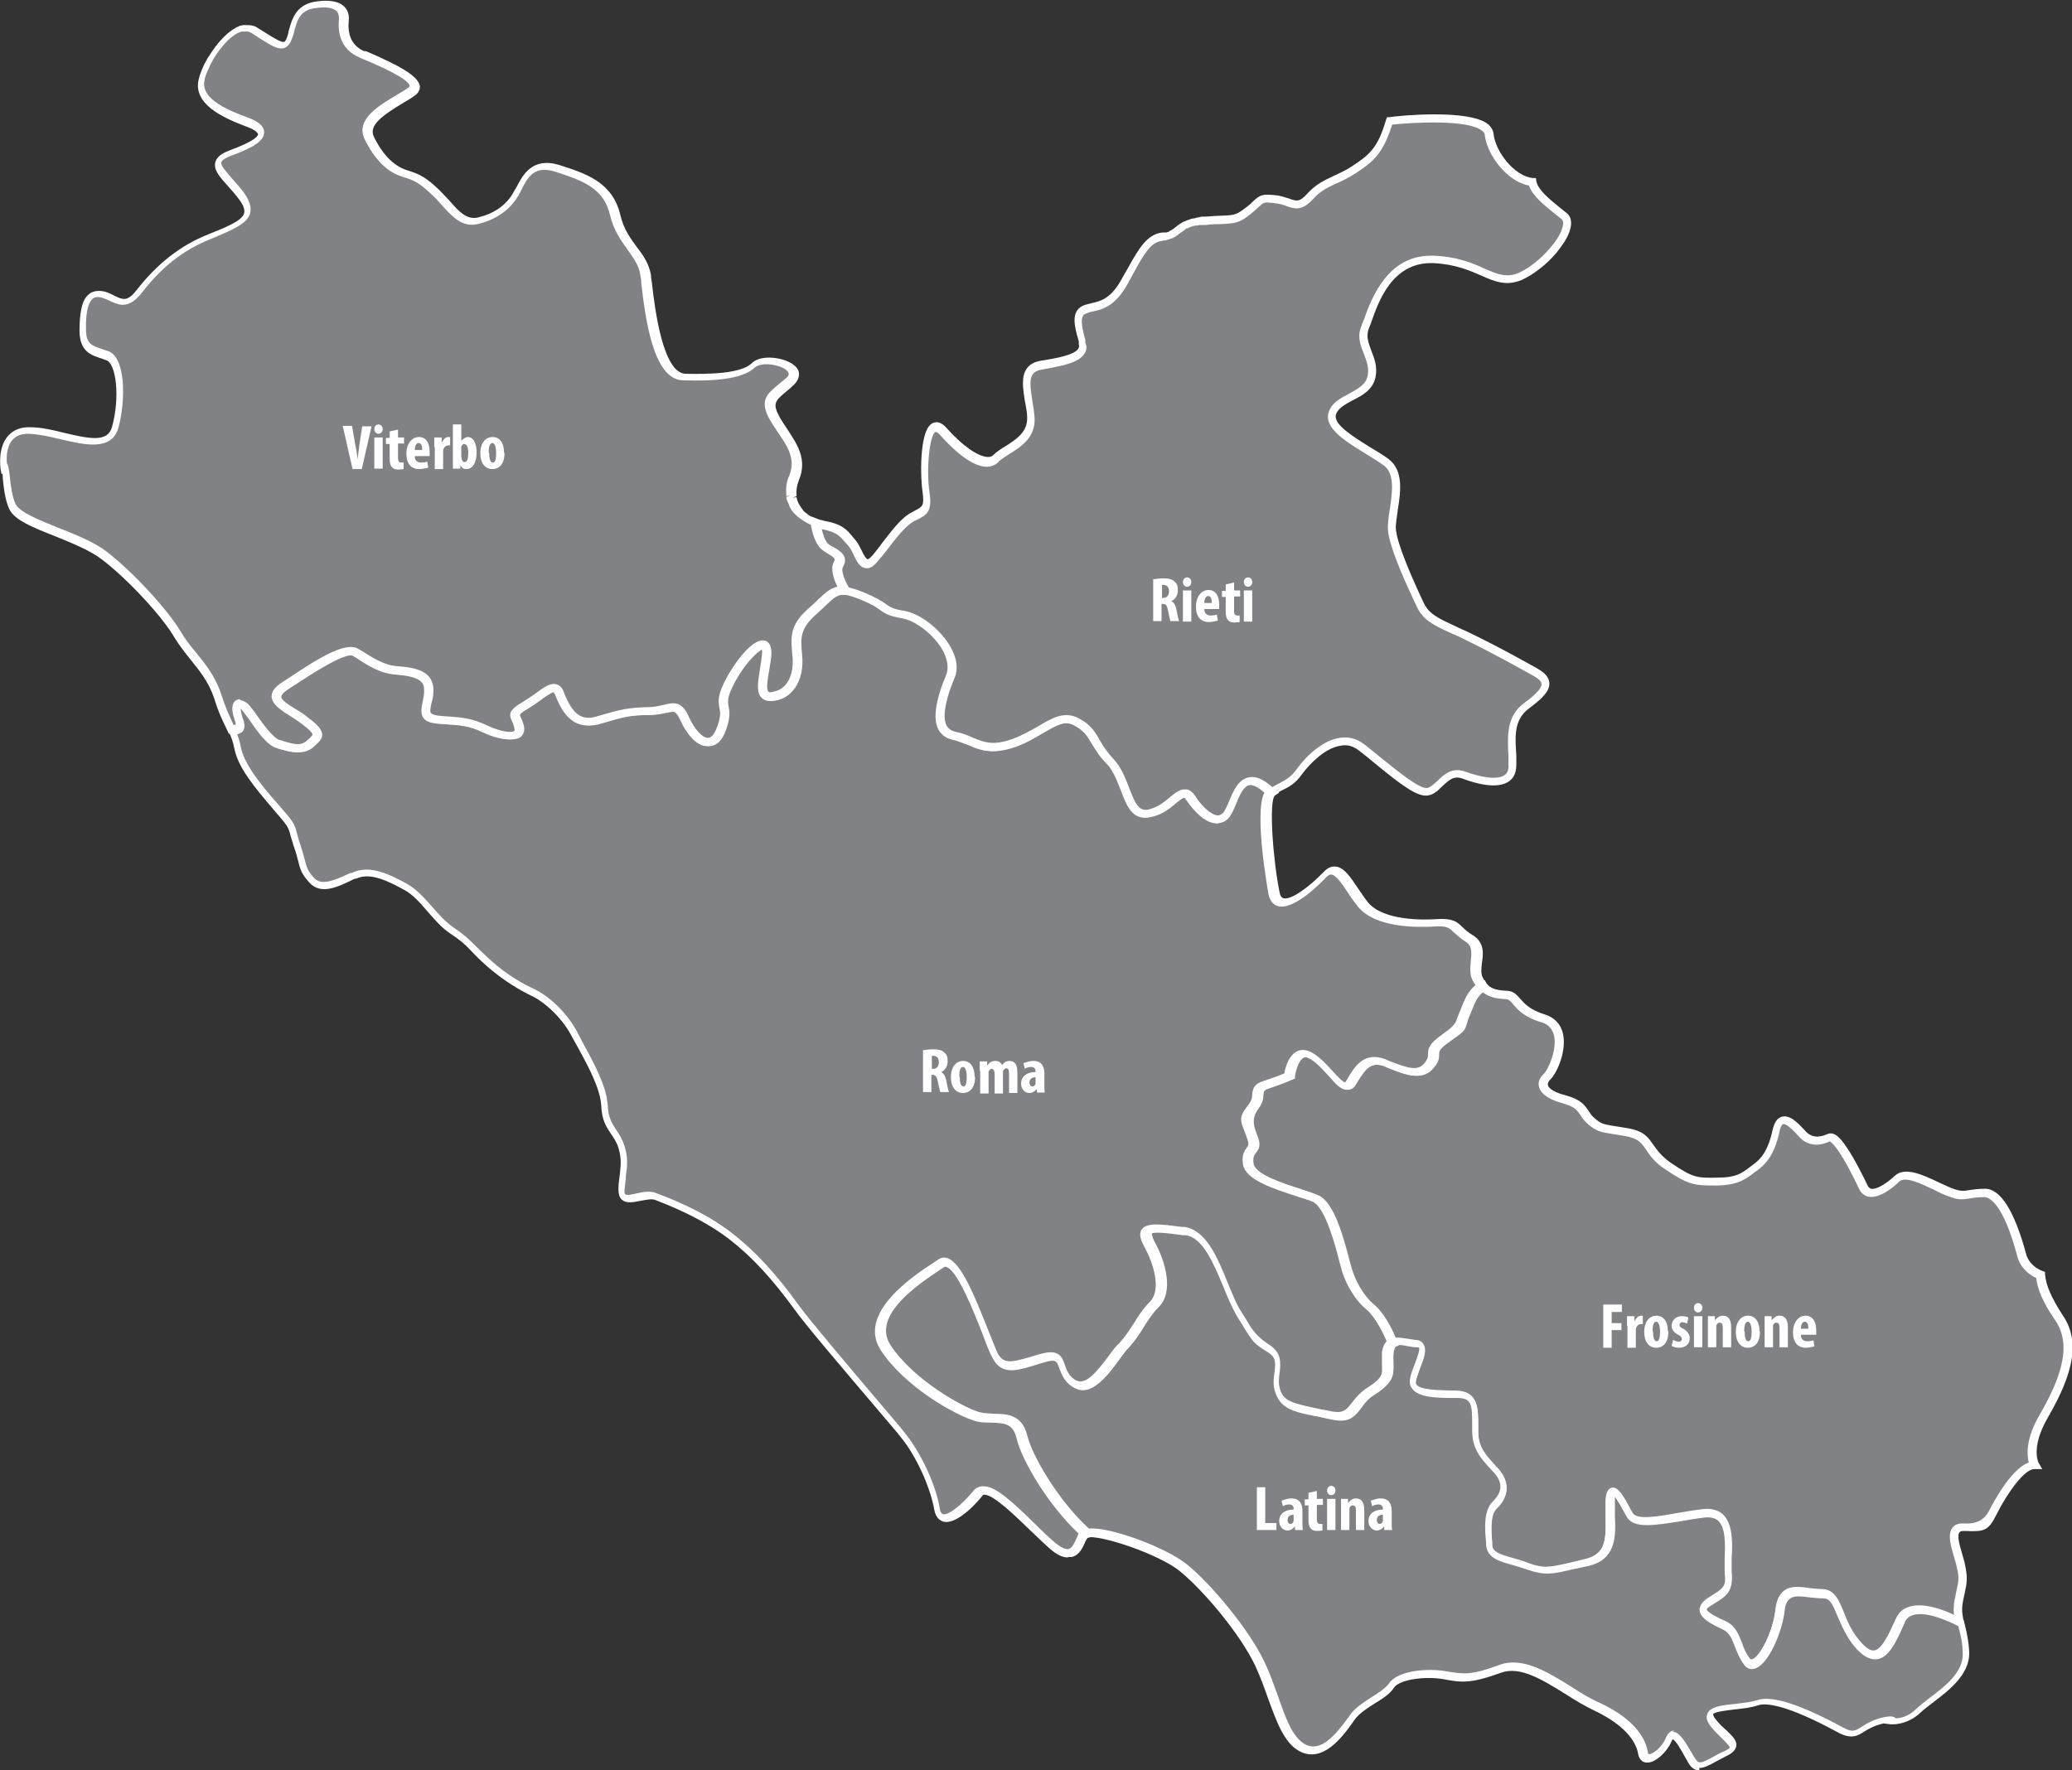
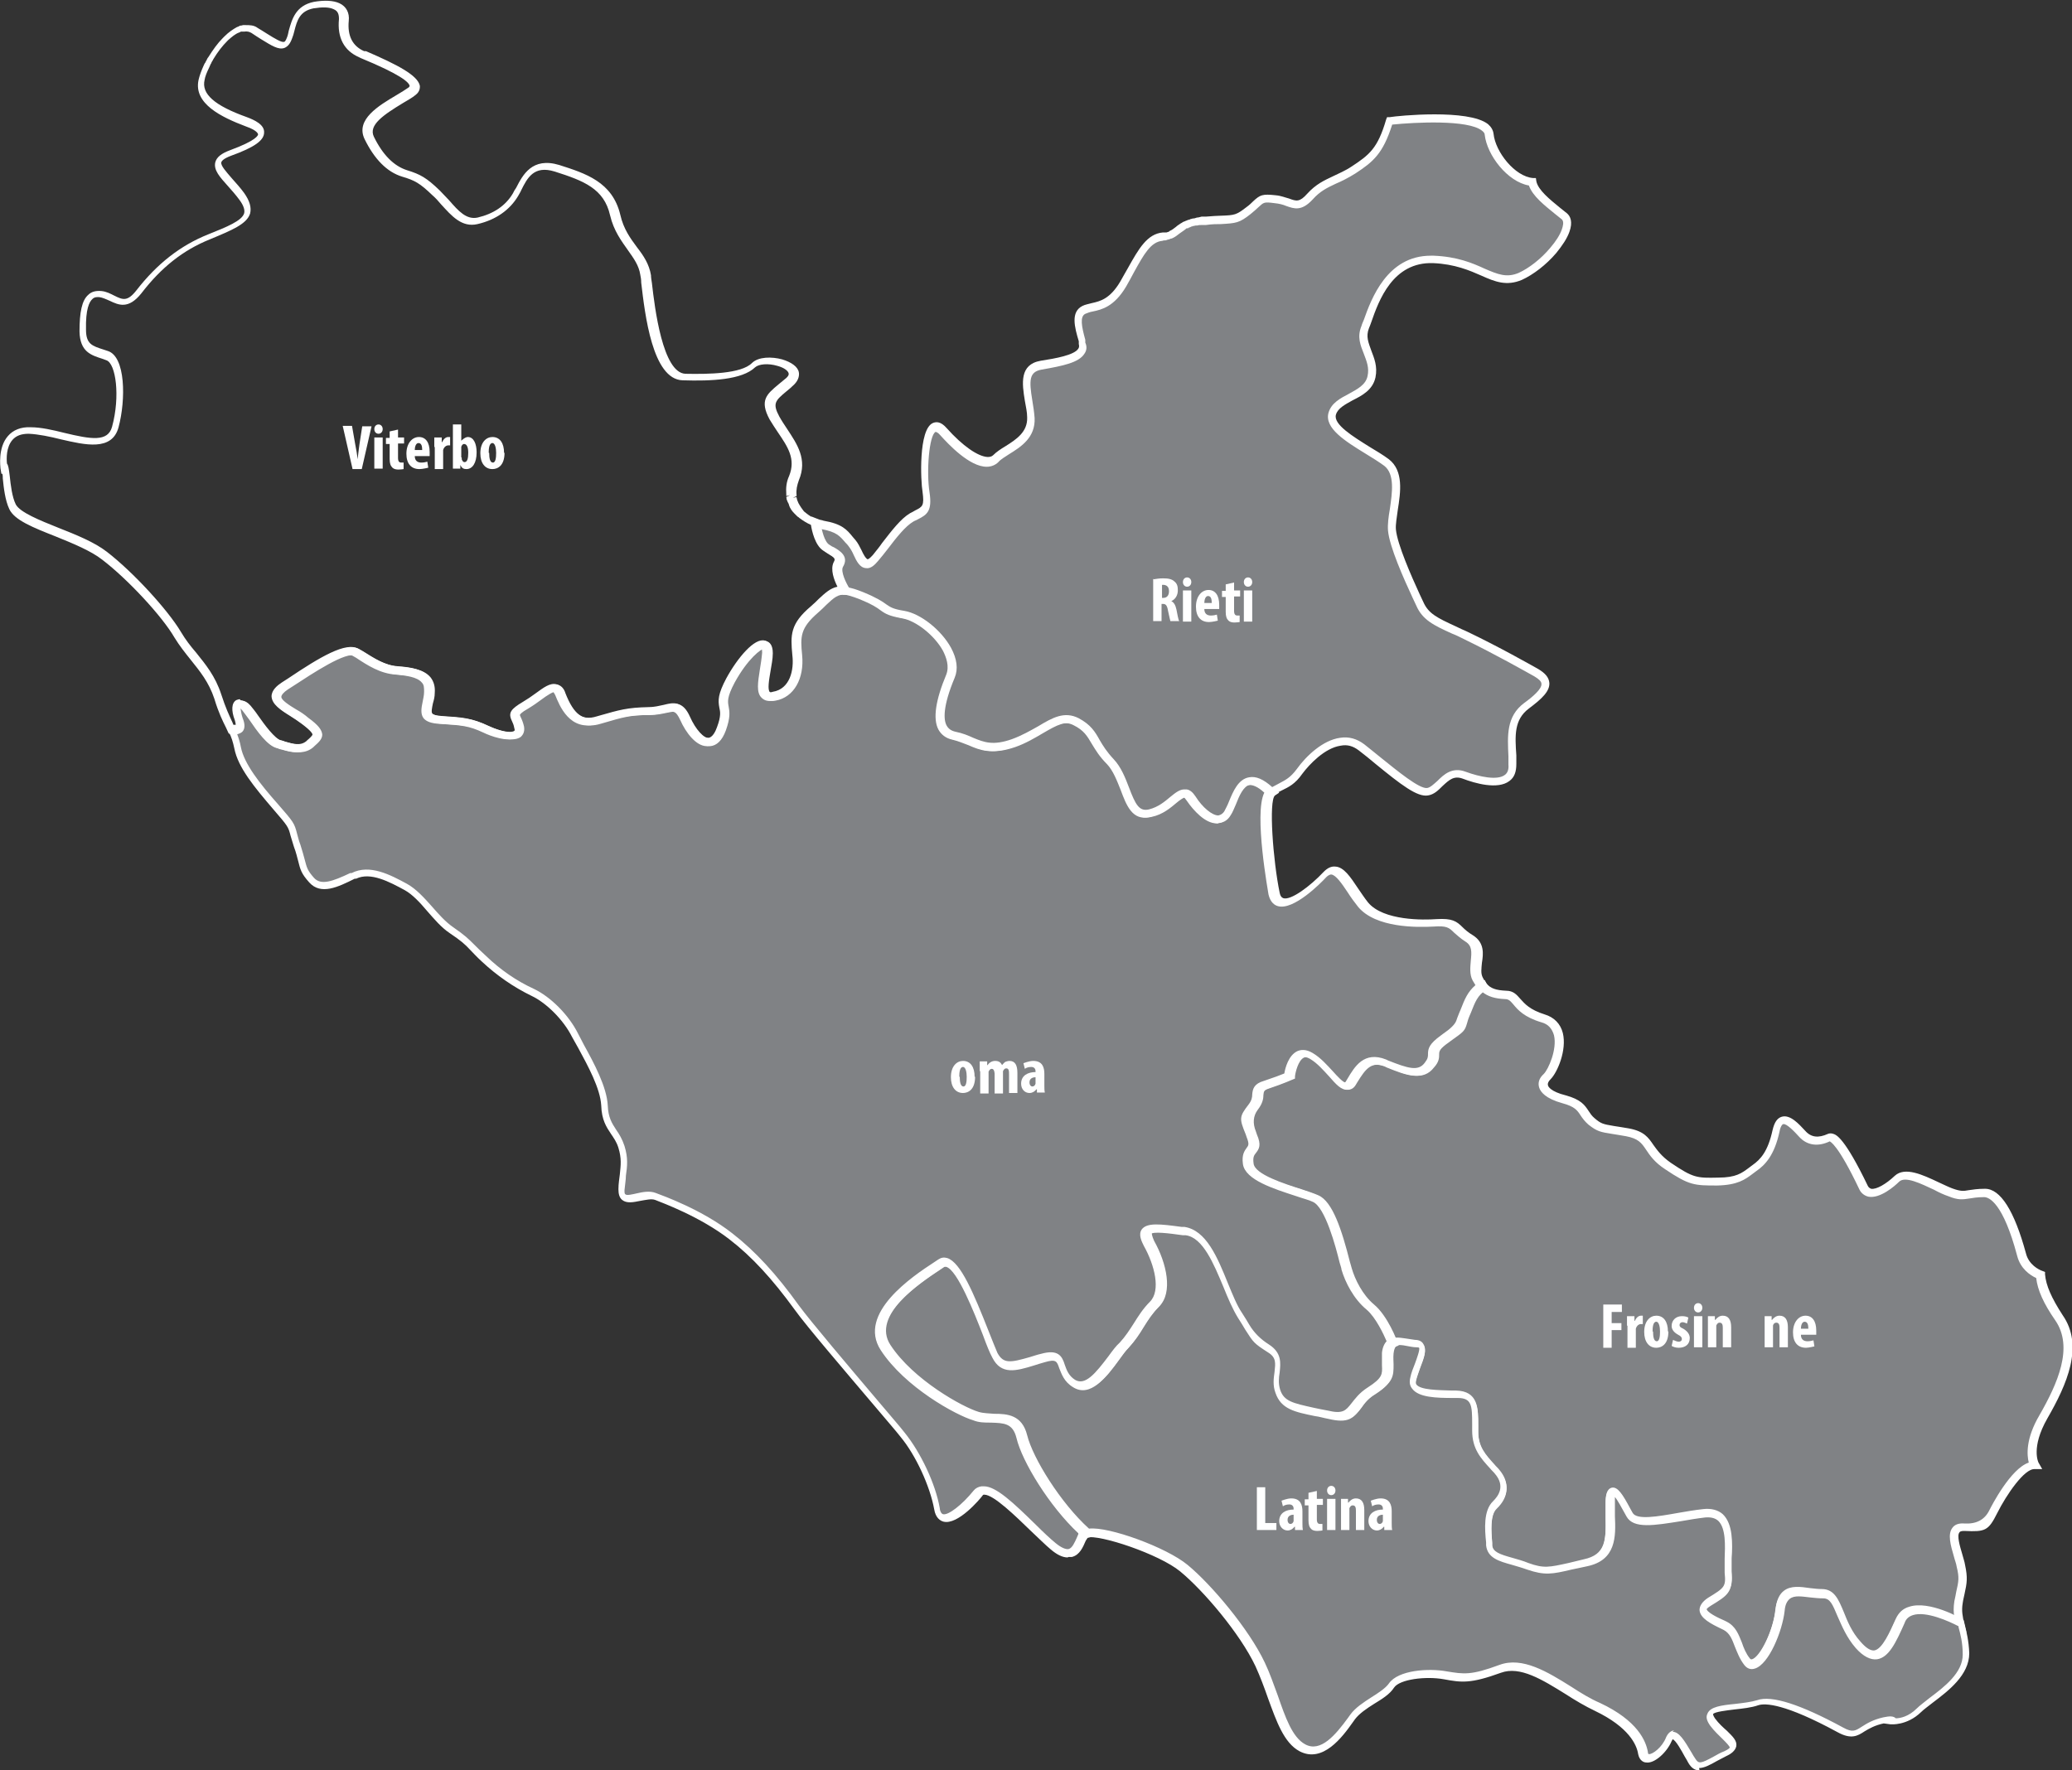
<svg xmlns="http://www.w3.org/2000/svg" id="Ebene_1" data-name="Ebene 1" viewBox="0 0 44.56 38.08">
  <rect x="0" y="0" width="44.56" height="38.08" fill="#333333" stroke="none" />
  <defs>
    <style>
      .cls-1 {
        fill: #fff;
      }

      .cls-2 {
        fill: #808285;
      }
    </style>
  </defs>
  <g>
    <g>
      <path class="cls-2" d="m43.95,30.48c-.39.67-.2,1.02-.19,1.04-.31-.01-.74.71-.89,1-.17.34-.21.35-.61.33-.4-.02-.15.49-.08.82.07.33.02.4-.06.78-.04.18,0,.32.03.48-.04-.03-1.07-.6-1.31-.05-.25.57-.47,1.02-.91.52-.44-.5-.39-1.1-.76-1.1s-.84-.23-.91.34c-.07.57-.49,1.39-.71,1.12-.22-.28-.19-.63-.47-.77-.29-.14-.69-.31-.34-.53.36-.22.44-.27.4-.62-.03-.36.19-1.34-.51-1.26-.71.08-1.45.31-1.6.02-.15-.28-.4-.81-.41-.26-.01.55.16,1.15-.53,1.29-.69.15-.8.23-1.24.07-.44-.16-.8-.17-.82-.45-.02-.28-.08-.7.12-.89.19-.19.27-.44.04-.71-.23-.26-.47-.45-.47-.88,0-.43.05-.78-.4-.79-.45,0-1.02,0-.94-.33.08-.33.35-.75.06-.76-.19,0-.37-.09-.48-.03,0,0-.2-.55-.48-.77-.27-.23-.44-.59-.51-.82-.07-.23-.31-1.36-.67-1.51-.36-.15-1.39-.37-1.44-.74-.05-.37.23-.23.07-.61-.16-.37-.17-.36.03-.61.2-.25-.01-.39.29-.49.3-.1.49-.19.49-.19,0,0,.09-.67.49-.43.4.25.68.85.84.57.16-.27.32-.59.75-.43.43.17.74.3.94.04.2-.26-.07-.29.33-.56.4-.28.29-.19.42-.52.12-.31.16-.45.38-.61,0,0,0,0,0,0,.12.13.26.17.48.19.29.02.19.32.81.51.62.19.26,1.08.09,1.25-.17.17-.09.37.36.49.45.12.38.3.59.48.21.18.24.14.77.24.53.1.38.39.88.73.5.34.58.35,1.07.34.49,0,.59-.15.79-.29.2-.14.37-.34.46-.8.1-.46.39-.12.57.07.17.19.4.16.57.08s.62.83.74,1.08c.12.25.48.02.71-.2.23-.22.8.16,1.15.29.35.13.32.01.74.01.42,0,.7.96.79,1.32.07.27.3.39.41.44.01.25.13.53.4.92.43.62.06,1.44-.34,2.13Z" />
      <path class="cls-1" d="m37.65,35.91c-.06,0-.12-.03-.17-.09-.1-.13-.15-.27-.2-.39-.06-.16-.11-.29-.24-.36l-.04-.02c-.23-.11-.47-.23-.48-.41,0-.09.06-.18.18-.26.36-.22.39-.24.36-.54,0-.08,0-.18,0-.3.01-.28.03-.66-.14-.82-.07-.06-.16-.08-.28-.07-.17.02-.35.05-.52.08-.57.09-1.02.17-1.17-.1l-.05-.09c-.05-.09-.14-.26-.2-.33,0,.03,0,.06,0,.12,0,.1,0,.2,0,.29.02.44.03.95-.6,1.08-.13.03-.24.05-.33.07-.42.1-.58.13-.96,0-.11-.04-.22-.07-.32-.1-.29-.08-.53-.15-.56-.42v-.06c-.03-.29-.06-.69.15-.89.11-.11.27-.32.04-.59-.03-.04-.07-.07-.1-.11-.2-.22-.39-.42-.39-.82,0-.05,0-.1,0-.14,0-.4-.01-.56-.31-.56h-.09c-.37,0-.75-.01-.89-.2-.04-.05-.07-.12-.04-.24.02-.1.06-.2.1-.3.04-.11.11-.3.09-.34,0,0-.01-.01-.05-.01-.08,0-.16-.02-.22-.03-.09-.02-.17-.03-.21,0l-.09.04-.03-.09s-.2-.53-.45-.74c-.28-.23-.46-.59-.54-.86,0-.03-.02-.08-.04-.15-.08-.33-.31-1.2-.58-1.31-.08-.04-.21-.07-.35-.12-.49-.16-1.1-.35-1.15-.69-.03-.21.04-.29.08-.35.04-.05.06-.08,0-.23l-.02-.06c-.14-.34-.14-.38.06-.64.07-.09.08-.16.08-.22.01-.12.04-.23.25-.29.21-.07.37-.13.44-.16.02-.12.09-.39.28-.48.07-.03.18-.05.33.04.17.1.31.26.44.4.08.09.22.24.26.23,0,0,0,0,.02-.03l.03-.05c.15-.25.35-.6.83-.41l.04.02c.43.17.65.24.79.05.07-.09.07-.13.07-.19,0-.12.03-.22.28-.4l.04-.03q.25-.17.29-.29s.03-.09.06-.16l.03-.07c.1-.26.16-.42.39-.58l.08-.06.04.08c.09.1.2.14.42.15.16,0,.23.09.31.18.09.1.2.23.52.33.2.06.34.2.39.4.09.37-.12.85-.26.99-.05.05-.07.09-.06.13,0,.03.06.14.38.22.33.09.41.21.49.33.04.06.07.11.13.16.14.12.18.13.42.17.08.01.18.03.31.05.34.06.43.2.54.36.08.11.17.24.37.38.49.33.56.33,1.02.32.39,0,.51-.1.66-.21.03-.02.05-.04.08-.06.17-.12.33-.29.43-.75.04-.17.1-.26.2-.29.18-.05.36.15.5.3.13.15.29.16.49.07.02-.01.07-.02.12,0,.06.02.24.08.74,1.12.02.04.05.05.07.06.11.02.32-.1.51-.28.22-.2.6-.02.94.14.11.05.21.1.29.13.19.07.25.06.36.04.08-.01.18-.03.35-.03.33,0,.63.47.88,1.39.06.24.27.35.36.38l.05.02v.05c.02.24.14.51.38.88.46.66.09,1.49-.33,2.22h0c-.36.63-.19.95-.19.95l.08.14h-.16c-.22-.02-.61.55-.81.95-.19.38-.26.4-.7.38-.04,0-.09,0-.11.03-.06.07.01.3.06.47.02.08.05.16.06.23.06.28.04.39-.01.62-.01.06-.03.12-.04.2-.03.17,0,.29.03.44l.05.2-.18-.1c-.18-.1-.71-.35-1.01-.25-.09.03-.15.08-.18.17-.19.43-.34.74-.59.78-.15.02-.3-.06-.46-.24-.2-.23-.3-.48-.39-.68-.11-.26-.16-.39-.31-.39-.09,0-.19-.01-.28-.02-.18-.02-.34-.05-.44.03-.06.05-.1.13-.11.26-.05.44-.34,1.15-.64,1.24-.02,0-.04,0-.06,0Zm-.94-3.42c.13,0,.25.04.33.12.22.21.21.62.19.95,0,.11,0,.21,0,.28.04.41-.08.48-.44.7-.08.05-.1.08-.1.1,0,.08.25.2.39.26l.04.02c.2.1.26.28.33.45.04.12.09.24.17.34.02.03.04.02.05.02.17-.05.46-.62.51-1.1.02-.18.08-.3.17-.37.15-.12.36-.09.57-.06.09.01.17.02.25.02.27,0,.36.23.47.49.08.2.17.43.36.64.12.14.22.2.3.19.17-.03.33-.39.46-.68.06-.13.15-.22.29-.26.31-.1.74.07.98.18-.02-.1-.02-.21,0-.34.02-.08.03-.15.04-.2.05-.22.07-.3.01-.54-.01-.07-.04-.14-.06-.22-.07-.24-.14-.48-.03-.62.05-.07.14-.1.26-.09q.38.02.53-.28c.05-.1.46-.9.85-1.03-.04-.16-.07-.51.23-1.02h0c.39-.68.74-1.46.34-2.04-.25-.36-.38-.65-.41-.91-.13-.06-.34-.2-.41-.48-.3-1.13-.6-1.26-.71-1.26-.16,0-.25.02-.32.03-.14.02-.23.04-.45-.05-.09-.03-.2-.08-.31-.14-.28-.13-.62-.3-.75-.17-.09.09-.41.37-.66.32-.08-.02-.15-.07-.19-.15-.47-.99-.63-1.03-.64-1.04-.25.12-.49.09-.66-.1-.09-.1-.27-.29-.34-.27-.02,0-.06.05-.08.16-.11.51-.31.72-.5.85-.03.02-.05.04-.08.06-.16.12-.32.24-.76.25-.49,0-.6,0-1.12-.35-.23-.15-.33-.3-.41-.42-.1-.15-.17-.24-.43-.29-.13-.02-.22-.04-.3-.05-.25-.04-.32-.05-.51-.2-.08-.07-.13-.14-.17-.2-.07-.11-.13-.19-.39-.26-.36-.1-.47-.24-.5-.34-.03-.1,0-.2.1-.29.1-.1.29-.53.22-.83-.04-.14-.12-.24-.27-.28-.37-.11-.51-.27-.6-.38-.07-.08-.1-.12-.19-.12-.2-.01-.36-.05-.49-.16-.14.12-.18.23-.27.46l-.03.07c-.03.07-.04.12-.05.15-.05.17-.07.18-.35.38l-.04.03c-.2.14-.21.19-.21.26,0,.07,0,.16-.11.28-.23.3-.57.17-.99,0l-.04-.02c-.32-.12-.44.05-.62.34l-.03.05c-.04.07-.09.1-.15.11-.14.01-.25-.12-.4-.29-.12-.13-.25-.28-.4-.37-.1-.06-.15-.04-.17-.03-.12.06-.18.31-.19.4v.05s-.05.02-.05.02c0,0-.2.09-.5.19-.12.04-.12.06-.13.15,0,.08-.02.18-.12.31q-.15.2-.04.47l.02.06c.1.23.05.31-.02.4-.04.05-.07.09-.05.23.03.23.65.43,1.03.55.15.05.27.09.36.13.31.13.51.76.68,1.43.02.06.03.11.04.14.07.24.23.57.48.78.23.19.41.57.48.73.07,0,.15,0,.23.02.06.01.13.02.2.03.08,0,.15.03.18.09.08.12.01.29-.07.5-.03.09-.07.19-.09.28-.01.05,0,.08.01.09.09.12.47.12.76.13h.09c.48.01.48.38.48.74,0,.05,0,.09,0,.14,0,.33.16.5.35.71.03.04.07.07.1.11.23.27.21.57-.05.82-.15.14-.12.5-.1.75v.06c.02.14.15.19.44.27.1.03.22.06.34.11.33.12.45.09.86,0,.09-.02.2-.05.33-.08.47-.1.48-.41.47-.91,0-.1,0-.2,0-.31,0-.15.02-.29.13-.32.13-.03.24.15.4.45l.05.09c.09.16.54.08.99,0,.17-.03.35-.06.53-.08.03,0,.06,0,.09,0Z" />
    </g>
    <g>
      <path class="cls-2" d="m42.26,35.61c0,.57-.74.95-1.01,1.21-.27.27-.58.23-.58.23.03-.04,0-.06-.17-.03-.52.11-.51.43-.92.21-.41-.23-1.37-.72-1.78-.58-.41.14-1.26.03-.96.41.29.38.66.49.28.68-.39.19-.57.38-.72.13-.15-.25-.38-.76-.51-.45-.13.31-.51.57-.56.3-.04-.27-.28-.66-.98-.99-.71-.33-1.45-1.06-2.09-.83-.64.23-.81.2-1.18.14-.37-.07-.99-.02-1.16.22-.16.24-.64.41-.84.68-.2.27-.61.9-1.08.66-.46-.24-.58-1.11-.91-1.79-.33-.69-1.12-1.64-1.64-2.07-.47-.39-1.77-.83-2.09-.75-.63-.56-1.26-1.57-1.38-2.08-.13-.55-.61-.32-.99-.44-.37-.11-1.44-.71-1.94-1.48-.5-.77.84-1.58,1.21-1.83.37-.25.96,1.6,1.15,1.98.19.38.49.21,1.04.06.55-.15.27.3.67.55.4.25.79-.54,1.06-.82.27-.28.37-.6.65-.88.29-.28.12-.89-.12-1.31-.24-.42.18-.35.79-.28.61.08.83,1.25,1.18,1.8.35.55.25.49.62.72.37.24.07.55.19.91.12.37.47.37,1.08.51.61.14.46-.2.93-.51.47-.31.3-.4.35-.8.05-.4.3-.21.6-.2.29,0,.02.42-.06.76-.08.33.49.32.94.33.45,0,.39.36.4.79,0,.43.24.61.47.88.23.26.15.52-.04.71-.2.19-.14.6-.12.89.02.28.39.29.82.45.44.16.55.08,1.24-.07.69-.15.51-.75.53-1.29.01-.55.26-.02.41.26.15.28.9.06,1.6-.02.7-.08.48.91.51,1.26.03.36-.05.41-.4.62-.36.22.05.4.34.53.29.14.25.49.47.77.22.28.65-.55.71-1.12.07-.57.53-.34.91-.34s.32.6.76,1.1c.44.5.66.05.91-.52.24-.56,1.27.02,1.31.05.04.17.1.37.11.66Z" />
      <path class="cls-1" d="m36.55,38.08c-.09,0-.17-.04-.24-.16-.02-.04-.05-.09-.08-.14-.06-.11-.19-.35-.26-.37,0,0,0,.01-.02.04-.1.24-.37.49-.55.46-.04,0-.14-.03-.17-.18-.03-.2-.2-.58-.93-.93-.21-.1-.43-.23-.63-.36-.5-.31-.98-.61-1.39-.46-.66.24-.85.21-1.23.14-.39-.07-.95,0-1.07.18-.09.14-.25.24-.43.35-.16.1-.32.21-.41.33l-.05.07c-.22.31-.64.88-1.14.62-.34-.18-.5-.65-.68-1.14-.08-.23-.17-.47-.27-.69-.33-.7-1.12-1.63-1.62-2.04-.45-.37-1.73-.8-2.02-.73h-.04s-.03-.02-.03-.02c-.65-.57-1.28-1.59-1.41-2.12-.08-.32-.27-.32-.55-.33-.13,0-.26,0-.38-.05-.37-.11-1.47-.71-1.99-1.51-.51-.79.69-1.59,1.15-1.89l.09-.06c.06-.04.12-.05.19-.03.29.09.57.76.89,1.57.08.2.15.38.19.47.13.24.28.21.7.09.07-.02.15-.05.24-.07.36-.1.45.04.51.24.04.11.08.23.22.32.22.13.44-.14.72-.51.08-.11.16-.22.24-.29.12-.13.21-.27.3-.41.1-.16.2-.32.35-.47.24-.24.1-.79-.13-1.2-.05-.1-.12-.24-.05-.35.11-.16.41-.12.86-.06h.06c.47.07.71.65.94,1.22.1.24.19.47.3.63.07.11.12.19.16.26q.15.25.42.42c.28.18.25.4.23.6-.02.12-.03.24.01.37.08.25.27.29.72.39.09.02.19.04.3.06.33.08.39,0,.51-.15.08-.1.17-.23.36-.35.31-.2.31-.28.3-.47,0-.07,0-.16,0-.27.02-.14.06-.23.13-.28.1-.07.22-.05.36-.03.06.01.13.02.2.03.08,0,.15.03.18.09.08.12.01.29-.07.5-.03.09-.07.19-.09.28-.01.05,0,.08.01.09.09.12.47.12.76.13h.09c.48.01.48.38.48.74,0,.05,0,.09,0,.14,0,.33.16.5.35.71.03.04.07.07.1.11.23.27.21.57-.05.82-.15.14-.12.5-.1.75v.06c.02.14.15.19.44.27.1.03.22.06.34.11.33.12.45.09.86,0,.09-.02.2-.05.33-.08.47-.1.48-.41.47-.91,0-.1,0-.2,0-.31,0-.15.02-.29.13-.32.13-.03.24.15.4.45l.05.09c.09.16.54.08.99,0,.17-.03.35-.06.53-.08.17-.02.32.02.42.11.22.21.21.62.19.95,0,.11,0,.21,0,.28.04.41-.08.48-.44.7-.08.05-.1.08-.1.1,0,.08.25.2.39.26l.04.02c.2.1.26.28.33.45.04.12.09.24.17.34.02.03.04.02.05.02.17-.05.46-.62.51-1.1.02-.18.08-.3.17-.37.15-.12.36-.09.57-.06.09.01.17.02.25.02.27,0,.36.23.47.49.08.2.17.43.36.64.12.14.22.2.3.19.17-.03.33-.39.46-.68.06-.13.15-.22.29-.26.43-.14,1.12.25,1.14.27l.03.02.02.08c.04.17.09.36.1.63h0c0,.47-.45.81-.78,1.06-.1.08-.2.15-.26.21-.3.29-.64.26-.65.26l-.15-.02h0s0,0,0,0c-.19.04-.31.11-.41.17-.15.1-.29.18-.58.02-1.14-.62-1.56-.63-1.71-.58-.14.05-.33.07-.51.09-.16.02-.43.05-.46.1,0,0,0,.03.04.09.08.11.18.2.26.27.12.12.22.21.2.33-.02.1-.12.17-.21.21-.08.04-.15.08-.21.11-.14.08-.27.15-.38.15Zm-.58-.83c.14,0,.25.18.41.45.03.05.05.09.08.13.07.11.11.11.4-.05.07-.04.14-.08.22-.11.11-.05.12-.08.12-.08,0-.03-.09-.12-.15-.18-.08-.08-.18-.17-.27-.29-.07-.1-.1-.18-.06-.26.06-.15.3-.18.6-.21.17-.02.34-.04.47-.08.31-.11.93.09,1.85.59.2.11.26.07.4-.02.11-.07.24-.15.46-.2.14-.03.22-.03.27.02.1,0,.28-.04.45-.21.07-.07.17-.14.28-.23.32-.24.71-.54.71-.93h0c0-.26-.05-.44-.09-.59v-.02c-.21-.11-.7-.33-.98-.24-.09.03-.15.08-.18.17-.19.43-.34.74-.59.78-.14.02-.3-.06-.46-.24-.2-.23-.3-.48-.39-.68-.11-.26-.16-.39-.31-.39-.09,0-.19-.01-.28-.02-.18-.02-.34-.05-.44.03-.06.05-.1.13-.11.26-.05.44-.34,1.15-.64,1.24-.09.03-.17,0-.23-.08-.1-.13-.15-.27-.2-.39-.06-.16-.11-.29-.24-.36l-.04-.02c-.23-.11-.47-.23-.48-.41,0-.09.06-.18.18-.26.36-.22.39-.24.36-.54,0-.08,0-.18,0-.3.01-.28.03-.66-.14-.82-.07-.06-.16-.08-.28-.07-.17.02-.35.05-.52.08-.57.09-1.02.17-1.17-.1l-.05-.09c-.05-.09-.14-.26-.2-.33,0,.03,0,.06,0,.12,0,.1,0,.2,0,.29.02.44.03.95-.6,1.08-.13.03-.24.05-.33.07-.42.1-.58.13-.96,0-.11-.04-.22-.07-.32-.1-.29-.08-.53-.15-.56-.42v-.06c-.03-.29-.06-.69.15-.89.11-.11.27-.32.04-.59-.03-.04-.07-.07-.1-.11-.2-.22-.39-.42-.39-.82,0-.05,0-.1,0-.14,0-.4-.01-.56-.31-.56h-.09c-.37,0-.75-.01-.89-.2-.04-.05-.07-.12-.04-.24.02-.1.06-.2.1-.3.04-.11.11-.3.09-.34,0,0-.01-.01-.05-.01-.08,0-.16-.02-.22-.03-.1-.02-.18-.03-.22,0-.03.02-.05.08-.06.16-.01.1,0,.17,0,.24,0,.24,0,.38-.38.62-.16.1-.24.21-.31.31-.15.2-.26.31-.68.21-.11-.02-.2-.05-.29-.06-.44-.09-.73-.15-.85-.5-.06-.16-.04-.31-.02-.45.02-.19.04-.31-.14-.42-.31-.2-.31-.21-.49-.49-.04-.07-.09-.15-.16-.26-.11-.18-.21-.41-.31-.66-.21-.5-.44-1.06-.81-1.11h-.06c-.29-.04-.65-.09-.7-.02,0,.01,0,.06.05.17.27.48.41,1.11.11,1.41-.14.14-.23.28-.33.44-.09.15-.19.3-.32.44-.07.07-.14.17-.22.28-.24.33-.58.78-.95.55-.2-.12-.25-.29-.3-.41-.05-.15-.07-.2-.31-.13-.08.02-.16.05-.23.07-.39.12-.71.21-.9-.17-.05-.09-.12-.26-.2-.48-.19-.49-.55-1.4-.79-1.47-.02,0-.03,0-.04,0l-.09.06c-.45.3-1.52,1.01-1.1,1.65.49.75,1.56,1.34,1.9,1.44.1.03.22.03.33.04.28,0,.6.02.71.46.12.49.72,1.46,1.33,2.01.42-.05,1.66.4,2.12.78.51.42,1.32,1.38,1.66,2.1.11.23.19.47.28.71.16.46.31.9.59,1.05.33.18.65-.2.92-.57l.05-.07c.11-.15.28-.26.45-.37.16-.1.31-.2.38-.3.2-.29.86-.33,1.24-.26.37.06.52.09,1.14-.14.49-.18,1.03.15,1.54.47.2.13.41.26.62.35.81.38.99.82,1.03,1.06,0,.03.01.04.02.04.08.01.29-.15.37-.36.04-.09.1-.14.17-.15,0,0,0,0,0,0Z" />
    </g>
    <g>
      <path class="cls-2" d="m31.89,21.21c-.23.16-.27.31-.38.61-.12.33-.01.24-.42.52-.4.28-.13.3-.33.56-.2.26-.5.13-.94-.04-.43-.17-.59.15-.75.43-.16.27-.44-.33-.84-.57-.4-.25-.49.43-.49.43,0,0-.19.09-.49.19-.3.1-.1.24-.29.49-.2.25-.19.24-.03.61.16.37-.12.24-.07.61.05.37,1.08.59,1.44.74.36.15.6,1.28.67,1.51.07.23.24.59.51.82.28.23.48.77.48.77-.06.03-.1.1-.12.23-.05.4.12.49-.35.8-.47.31-.32.65-.93.51-.61-.14-.95-.14-1.08-.51-.12-.37.18-.68-.19-.91-.37-.24-.27-.17-.62-.72-.35-.55-.57-1.73-1.18-1.8-.61-.08-1.03-.14-.79.28.24.42.41,1.02.12,1.31-.29.28-.38.6-.65.88-.27.28-.66,1.07-1.06.82-.41-.25-.12-.69-.67-.55-.55.15-.84.31-1.04-.06-.2-.38-.78-2.23-1.15-1.98-.37.25-1.71,1.06-1.21,1.83.5.77,1.57,1.36,1.94,1.48.37.11.85-.11.99.44.12.51.75,1.52,1.38,2.08-.04,0-.06.02-.07.04-.1.22-.19.58-.62.23-.43-.35-1.36-1.46-1.6-1.15-.25.31-.8.83-.88.33-.09-.5-.4-1.17-.74-1.59-.35-.42-1.92-2.23-2.28-2.73-.36-.5-.83-1.07-1.41-1.53-.59-.46-1.35-.76-1.63-.86-.27-.1-.75.25-.73-.15.02-.4.1-.56,0-.92-.1-.35-.35-.41-.37-.89-.02-.48-.44-1.13-.64-1.51-.2-.38-.57-.76-.91-.92-.33-.16-.7-.4-1.05-.73-.35-.33-.34-.37-.7-.62-.36-.25-.63-.74-.97-.93-.34-.18-.77-.42-1.12-.25-.35.17-.7.34-.91.1-.21-.24-.16-.26-.31-.73-.15-.47-.04-.36-.46-.84-.42-.48-.75-.89-.82-1.27-.03-.16-.07-.27-.13-.38,0,0,.28.08.17-.22-.12-.3,0-.43.15-.25.15.18.47.71.7.78s.46.17.65,0c.19-.17.28-.21-.1-.5-.38-.29-.89-.44-.43-.75.46-.3,1.29-.89,1.55-.72.26.17.54.36.88.39.34.02.73.08.69.46-.04.38-.2.57.26.6.46.03.63.04.97.2.34.16.74.23.7-.03-.05-.26-.24-.24.13-.47s.64-.57.77-.25c.12.32.33.7.8.57.48-.14.63-.19,1.09-.2.46,0,.6-.25.79.15.19.4.56.8.77.23.21-.57-.14-.41.2-1.04.34-.63.82-1.02.81-.6-.01.43-.25,1,.13.93.38-.07.54-.46.49-.88-.04-.42-.04-.62.37-.98.3-.26.39-.43.67-.41.1,0,.22.04.39.11.62.25.4.32.89.4.49.09,1.23.81,1.01,1.32-.21.51-.4,1.18.08,1.29.48.11.63.38,1.26.16.63-.22.96-.68,1.37-.46.41.22.36.48.73.86.38.39.34,1.23.84,1.11.5-.12.68-.66.89-.32.21.33.58.63.77.32.19-.31.29-1.09.95-.46-.23.15-.04,1.68.06,2.18.1.5.81-.11,1.09-.41.29-.3.5.26.81.65.32.39,1.09.42,1.54.39.46-.03.39.12.73.34s.04.6.18.88c.03.06.07.11.1.16Z" />
      <path class="cls-1" d="m22.96,33.5c-.11,0-.23-.06-.36-.17-.12-.1-.27-.25-.43-.4-.32-.31-.8-.78-1-.78,0,0,0,0,0,0-.02,0-.03,0-.04.02-.05.07-.53.64-.84.56-.07-.02-.17-.08-.2-.27-.09-.49-.39-1.15-.72-1.55-.1-.13-.32-.38-.58-.69-.61-.72-1.45-1.7-1.7-2.05-.48-.66-.92-1.14-1.4-1.51-.63-.49-1.45-.79-1.6-.85-.08-.03-.2,0-.32.02-.15.03-.29.06-.39-.02-.06-.05-.08-.13-.08-.23,0-.12.02-.23.03-.32.02-.2.04-.34-.03-.57-.04-.13-.1-.21-.16-.3-.1-.15-.2-.3-.21-.61-.02-.37-.29-.86-.49-1.23-.05-.09-.1-.18-.14-.25-.18-.36-.55-.73-.87-.88-.39-.19-.75-.44-1.07-.74-.11-.1-.18-.18-.24-.24-.13-.14-.2-.2-.45-.37-.18-.12-.33-.3-.48-.47-.16-.19-.32-.36-.48-.45-.33-.18-.74-.4-1.05-.25h-.03c-.36.18-.73.36-.98.08-.17-.19-.19-.27-.24-.47-.02-.07-.04-.17-.09-.3-.03-.1-.05-.17-.07-.23-.05-.2-.06-.21-.37-.57-.41-.48-.76-.9-.84-1.31-.03-.14-.06-.24-.12-.36l-.08-.17.18.05s.08,0,.09,0h0s0-.03-.02-.1c-.08-.21-.07-.37.03-.43.03-.02.14-.06.27.09.04.05.1.12.16.21.14.2.36.5.5.54.03,0,.07.02.1.03.18.05.34.1.47-.01l.02-.02c.05-.04.11-.1.11-.12,0-.02-.03-.08-.23-.23-.08-.06-.17-.12-.25-.17-.21-.13-.39-.25-.4-.42,0-.14.13-.24.22-.3l.14-.09c.67-.45,1.25-.8,1.51-.63l.07.04c.24.15.48.31.77.33.27.02.54.06.68.23.07.09.1.2.09.33,0,.09-.02.16-.04.23-.02.1-.04.19-.01.22.02.02.07.05.22.06.45.03.64.04,1,.21.28.13.51.16.57.11,0,0,.02-.01,0-.06-.01-.06-.03-.11-.05-.15-.09-.18-.02-.26.23-.41.1-.06.19-.12.27-.18.18-.13.32-.24.46-.2.07.02.13.08.16.18.18.46.38.61.7.51l.07-.02c.42-.12.59-.17,1.04-.18.14,0,.24-.03.34-.05.2-.05.38-.09.53.25.12.27.3.47.42.46.09,0,.16-.14.19-.23.09-.24.07-.33.05-.42-.03-.16-.03-.29.15-.63.24-.44.61-.88.83-.81.07.02.14.08.14.26,0,.13-.03.26-.05.39-.03.18-.07.4-.01.45.02.02.06.01.09,0,.37-.06.46-.47.42-.79-.04-.43-.05-.67.4-1.05.07-.06.12-.11.17-.16.18-.17.31-.29.56-.27.11.01.24.05.41.12.29.12.41.2.49.26.09.06.14.1.39.14.35.06.79.41,1,.79.13.24.16.46.08.65-.26.62-.24.91-.17,1.03.04.07.1.11.19.13.15.03.27.08.38.13.24.1.43.17.83.03.22-.08.41-.19.57-.28.3-.18.56-.33.87-.17.26.14.35.29.45.47.07.12.15.25.3.41.16.17.25.4.33.61.14.37.22.52.43.47.2-.05.34-.17.46-.27.12-.1.22-.18.33-.16.07.01.13.06.19.15.15.24.36.41.49.41h0s.08-.01.13-.09c.03-.06.07-.13.1-.21.09-.22.2-.48.43-.52.16-.03.34.05.55.26l.08.07-.09.06c-.14.11-.04,1.42.1,2.09.02.1.06.11.08.12.16.05.57-.25.87-.57.08-.08.16-.12.25-.11.18.01.32.22.48.46.07.1.14.21.22.31.33.4,1.21.38,1.47.36.34-.02.43.04.57.18.05.05.12.11.22.17.25.16.22.4.19.59-.01.12-.03.23.02.32.03.06.06.1.09.14l.06.07-.08.05c-.19.13-.23.25-.33.5l-.03.07c-.03.07-.04.12-.05.15-.05.17-.07.18-.35.38l-.04.03c-.2.14-.21.19-.21.26,0,.07,0,.16-.11.28-.23.3-.57.17-.99,0l-.04-.02c-.32-.12-.44.05-.62.34l-.03.05c-.04.07-.09.1-.15.11-.14.01-.25-.12-.4-.29-.12-.13-.25-.28-.4-.37-.1-.06-.15-.04-.17-.03-.12.06-.18.31-.19.4v.05s-.05.02-.05.02c0,0-.2.09-.5.19-.12.04-.12.06-.13.15,0,.08-.02.18-.12.31q-.15.2-.04.47l.02.06c.1.23.05.31-.02.4-.04.05-.07.09-.05.23.03.23.65.43,1.03.55.15.05.27.09.36.13.31.13.51.76.68,1.43.02.06.03.11.04.14.07.24.23.57.48.78.29.24.5.78.5.81l.03.07-.07.03s-.06.07-.07.17c-.01.09,0,.17,0,.24,0,.24,0,.38-.38.62-.16.1-.24.21-.31.31-.15.2-.26.31-.68.21-.11-.02-.2-.05-.29-.06-.44-.09-.73-.15-.85-.5-.06-.16-.04-.31-.02-.45.02-.19.04-.31-.14-.42-.31-.2-.31-.21-.49-.49-.04-.07-.09-.15-.16-.26-.11-.18-.21-.41-.31-.66-.21-.5-.44-1.06-.81-1.11h-.06c-.29-.04-.65-.09-.7-.02,0,.01,0,.06.05.17.27.48.41,1.11.11,1.41-.14.14-.23.28-.33.44-.09.15-.19.3-.32.44-.07.07-.14.17-.22.28-.24.33-.58.78-.95.55-.2-.12-.25-.29-.3-.41-.05-.15-.07-.2-.31-.13-.08.02-.16.05-.23.07-.39.12-.71.21-.9-.17-.05-.09-.12-.26-.2-.48-.19-.49-.55-1.4-.79-1.47-.02,0-.03,0-.04,0l-.09.06c-.45.3-1.52,1.01-1.1,1.65.49.75,1.56,1.34,1.9,1.44.1.03.22.03.33.04.28,0,.6.02.71.46.12.5.74,1.49,1.36,2.03l.13.11-.16.04-.04.06c-.06.14-.13.31-.3.35-.02,0-.04,0-.07,0Zm-1.8-1.53c.26,0,.63.35,1.12.83.16.16.31.3.42.39.12.1.22.14.28.13.08-.02.13-.14.18-.25l.03-.07s0-.01,0-.02c-.62-.58-1.21-1.54-1.33-2.05-.08-.32-.27-.32-.55-.33-.13,0-.26,0-.38-.05-.37-.11-1.47-.71-1.99-1.51-.51-.79.69-1.59,1.15-1.89l.09-.06c.06-.04.12-.05.19-.03.29.09.57.76.89,1.57.08.2.15.38.19.47.13.24.28.21.7.09.07-.02.15-.05.24-.07.36-.1.45.04.51.24.04.11.08.23.22.32.22.13.44-.14.72-.51.08-.11.16-.22.24-.29.12-.13.21-.27.3-.41.1-.16.2-.32.35-.47.24-.24.1-.79-.13-1.2-.05-.1-.12-.24-.05-.35.11-.16.41-.12.86-.06h.06c.47.07.71.65.94,1.22.1.24.19.47.3.63.07.11.12.19.16.26q.15.25.42.42c.28.18.25.4.23.6-.02.12-.03.24.01.37.08.25.27.29.72.39.09.02.19.04.3.06.33.08.39,0,.51-.15.08-.1.17-.23.36-.35.31-.2.31-.28.3-.47,0-.07,0-.16,0-.27.01-.11.05-.2.1-.25-.06-.14-.23-.51-.43-.68-.28-.23-.46-.59-.54-.86,0-.03-.02-.08-.04-.15-.08-.33-.31-1.2-.58-1.31-.08-.04-.21-.07-.35-.12-.49-.16-1.1-.35-1.15-.69-.03-.21.04-.29.08-.35.04-.05.06-.08,0-.23l-.02-.06c-.14-.34-.14-.38.06-.64.07-.09.08-.16.08-.22.01-.12.04-.23.25-.29.21-.07.37-.13.44-.16.02-.12.09-.39.28-.48.07-.03.18-.05.33.04.17.1.31.26.44.4.08.09.22.24.26.23,0,0,0,0,.02-.03l.03-.05c.15-.25.35-.6.83-.41l.04.02c.43.17.65.24.79.05.07-.09.07-.13.07-.19,0-.12.03-.22.28-.4l.04-.03q.25-.17.29-.29s.03-.09.06-.16l.03-.07c.09-.23.15-.38.32-.53-.02-.03-.04-.07-.06-.1-.07-.13-.05-.29-.04-.42.02-.2.03-.33-.12-.42-.11-.07-.18-.14-.24-.19-.11-.11-.16-.15-.44-.13-.36.02-1.24.03-1.62-.42-.08-.1-.16-.21-.23-.32-.12-.18-.25-.37-.35-.38-.01,0-.05,0-.11.06-.11.12-.7.72-1.04.62-.07-.02-.16-.08-.2-.25,0-.02-.32-1.74-.09-2.19-.14-.13-.26-.18-.35-.16-.14.03-.23.24-.3.42-.04.09-.07.17-.11.23-.08.14-.19.17-.27.17h0c-.24,0-.49-.27-.64-.49-.03-.04-.05-.07-.07-.07-.03,0-.12.06-.19.12-.12.1-.29.25-.53.3-.38.1-.51-.26-.63-.58-.08-.2-.16-.41-.29-.55-.17-.17-.25-.31-.33-.44-.1-.17-.17-.29-.39-.4-.21-.11-.39-.01-.7.17-.17.1-.37.22-.6.3-.47.16-.71.07-.96-.04-.11-.04-.22-.09-.35-.12-.14-.03-.24-.11-.3-.22-.12-.23-.06-.63.17-1.18.07-.18,0-.37-.07-.51-.18-.33-.58-.65-.88-.7-.27-.05-.35-.09-.46-.17-.08-.06-.18-.13-.45-.24-.16-.06-.27-.1-.36-.1-.17-.01-.25.06-.42.22-.05.05-.11.11-.18.17-.38.33-.38.51-.34.91.05.51-.18.91-.57.98-.1.02-.18,0-.24-.06-.12-.11-.08-.34-.04-.6.02-.12.04-.25.05-.37,0-.07-.01-.09-.01-.09-.07,0-.36.22-.64.73-.17.32-.15.41-.13.52.02.11.04.23-.06.51-.08.22-.2.33-.34.34,0,0,0,0-.01,0-.23,0-.45-.29-.57-.56-.1-.21-.14-.2-.34-.16-.1.02-.22.05-.38.05-.42,0-.58.05-.99.17l-.07.02c-.6.18-.82-.4-.91-.62-.02-.04-.04-.07-.05-.07-.05-.01-.19.08-.31.17-.08.06-.18.13-.28.19-.16.09-.18.13-.18.14,0,0,.01.03.02.05.02.04.05.11.07.2.02.13-.04.19-.07.22-.19.14-.62-.03-.74-.09-.32-.15-.47-.16-.94-.19-.19-.01-.29-.05-.35-.12-.07-.09-.05-.22-.02-.36.01-.06.03-.13.03-.21,0-.09,0-.15-.05-.2-.1-.12-.34-.15-.56-.17-.33-.02-.61-.2-.85-.36l-.07-.04c-.19-.12-.95.39-1.32.63l-.14.09c-.09.06-.14.12-.14.16,0,.07.17.18.32.27.09.05.18.11.26.18.22.16.29.26.3.36,0,.1-.08.17-.17.25l-.02.02c-.2.17-.43.11-.63.05-.03,0-.06-.02-.1-.03-.2-.05-.42-.36-.59-.61-.06-.08-.11-.15-.15-.2-.04-.05-.06-.05-.06-.05.01,0,0,.07.05.22.05.12.05.22,0,.28-.03.03-.07.05-.1.06.03.08.06.17.08.28.07.36.41.79.8,1.23.33.38.35.4.41.64.02.06.03.13.07.23.04.13.07.23.09.31.05.19.06.24.2.4.15.17.4.08.78-.1h.03c.39-.2.84.04,1.19.23.2.11.37.3.54.49.14.16.29.33.45.44.26.18.33.25.47.39.06.06.13.13.24.23.31.3.66.54,1.03.71.36.17.75.56.95.96.04.07.08.16.13.25.21.38.49.9.51,1.3.01.26.09.38.18.52.07.1.13.2.18.35.08.26.06.43.03.64,0,.09-.02.19-.03.31,0,.05,0,.08.02.09.03.03.15,0,.24-.02.13-.03.28-.06.41-.01.16.06,1,.36,1.65.87.49.38.95.88,1.43,1.55.25.34,1.08,1.32,1.69,2.04.26.31.48.56.58.69.35.43.67,1.11.76,1.63,0,.05.03.12.07.13.11.03.41-.2.66-.51.04-.05.1-.08.17-.09,0,0,.01,0,.02,0Z" />
    </g>
    <g>
      <path class="cls-2" d="m33.41,5.37c-.2.23-.46.45-.71.56-.56.25-.84-.32-1.87-.36-1.03-.04-1.31,1.06-1.46,1.46-.15.4.23.63.14,1.07-.09.43-.74.43-.84.8s.76.74,1.17,1.05c.4.31.09,1.07.12,1.45.03.39.45,1.26.6,1.59.15.33.42.41.99.68.57.27,1.16.6,1.51.8.35.2.19.41-.21.71-.4.3-.32.73-.3,1.26.02.52-.64.39-1.04.24-.4-.15-.53.31-.79.36-.26.05-.91-.56-1.41-.95-.51-.39-1.11.21-1.33.52-.22.3-.37.29-.6.44-.65-.63-.76.15-.95.46-.19.31-.56.01-.77-.32-.21-.33-.39.2-.89.32-.5.12-.46-.72-.84-1.11-.38-.39-.32-.64-.73-.86-.41-.22-.74.24-1.37.46-.63.22-.79-.05-1.26-.16-.48-.11-.29-.78-.08-1.29.21-.51-.52-1.24-1.01-1.32-.5-.09-.28-.16-.89-.4-.16-.07-.29-.1-.39-.11,0,0-.25-.38-.15-.56.11-.19-.09-.25-.26-.36-.18-.11-.22-.53-.22-.53,0,0,.01,0,.02,0,.01,0,.03,0,.04.01,0,0,0,0,.01,0,.02,0,.05.01.07.02.42.08.47.2.64.4.17.19.22.66.5.31.28-.35.53-.74.78-.88.25-.14.38-.12.31-.54-.07-.42-.05-1.78.38-1.31.42.47.91.8,1.12.58.21-.22.78-.37.75-.88-.03-.51-.28-1.05.22-1.13.51-.09.96-.17.89-.47-.08-.3-.18-.61.03-.71.21-.1.52-.01.84-.55.32-.54.49-.99.85-1.02.02,0,.04,0,.06,0,.02,0,.04,0,.05-.01.02,0,.03-.01.05-.02.1-.04.16-.11.26-.17.01,0,.03-.02.04-.02,0,0,.01,0,.02-.01,0,0,.02,0,.02-.01.02,0,.03-.01.05-.02.02,0,.03-.01.05-.02.01,0,.03,0,.04-.01.02,0,.05-.01.07-.02.03,0,.06-.01.1-.02.03,0,.06,0,.09,0,.62-.05.63.01.92-.22.29-.23.22-.29.57-.25.35.04.46.27.75-.05.29-.32.55-.32.94-.58.39-.26.59-.41.78-1.06,0,0,2.08-.23,2.14.29.05.43.49.99.93,1.03.06.27.43.52.69.74.15.13,0,.44-.24.73Z" />
      <path class="cls-1" d="m26.2,17.71c-.24,0-.49-.27-.64-.49-.03-.04-.05-.07-.07-.07-.03,0-.12.06-.19.12-.12.1-.29.25-.53.3-.38.1-.51-.26-.63-.58-.08-.2-.16-.41-.29-.55-.17-.17-.25-.31-.33-.44-.1-.17-.17-.29-.39-.4-.21-.11-.39-.01-.7.17-.17.1-.37.22-.6.3-.47.16-.71.07-.96-.04-.11-.04-.22-.09-.35-.12-.14-.03-.24-.11-.3-.22-.12-.23-.06-.63.17-1.18.07-.18,0-.37-.07-.51-.18-.33-.58-.65-.88-.7-.27-.05-.35-.09-.46-.17-.08-.06-.18-.13-.45-.24-.16-.06-.27-.1-.36-.1h-.04s-.02-.04-.02-.04c-.03-.04-.28-.43-.15-.65.04-.07.03-.09-.14-.19-.03-.02-.06-.04-.09-.06-.21-.13-.26-.55-.26-.6l-.02-.14.18.07s.06.01.08.02c.4.07.5.19.63.35.02.02.04.05.06.07.05.06.09.14.13.22.03.07.09.18.13.19,0,0,.03,0,.11-.09.07-.09.14-.17.2-.26.21-.27.4-.52.6-.64.04-.02.08-.04.11-.06.16-.08.2-.1.16-.4-.04-.23-.09-1.34.22-1.48.07-.03.17-.04.3.11.34.38.67.61.88.62.05,0,.09-.01.12-.04.07-.07.16-.13.26-.19.24-.15.48-.31.47-.62,0-.12-.03-.24-.05-.36-.06-.37-.12-.78.34-.86.32-.05.72-.12.81-.26.02-.03.02-.06.01-.1v-.06c-.09-.3-.18-.63.08-.76.06-.03.13-.04.2-.06.18-.04.39-.09.61-.46.06-.11.12-.21.17-.3.23-.41.41-.73.75-.76.02,0,.04,0,.06,0,.02,0,.03,0,.04-.01.01,0,.03,0,.04-.02.05-.02.09-.05.14-.09.03-.03.07-.05.11-.08.01,0,.03-.02.05-.03,0,0,.01,0,.03-.01,0,0,.01,0,.02-.01.01,0,.03-.01.05-.02.02,0,.04-.01.06-.02,0,0,.02,0,.04-.01.04,0,.06-.01.09-.02.03,0,.06-.01.1-.02.03,0,.06,0,.09,0,.14-.01.25-.02.33-.02.3-.01.33-.02.54-.18.07-.05.12-.1.15-.13.15-.14.2-.16.48-.13.12.01.21.05.29.07.16.06.23.08.39-.1.19-.21.37-.29.56-.38.12-.06.25-.11.4-.21.38-.25.56-.39.74-1.01l.02-.05h.06c.17-.03,1.69-.18,2.11.15.07.06.11.13.12.21.04.39.46.92.85.95h.06s.01.07.01.07c.04.19.29.39.51.57.05.04.1.08.15.12.07.06.13.18.05.4-.05.14-.15.29-.28.45-.22.26-.5.47-.74.58-.33.14-.58.04-.87-.09-.25-.11-.57-.25-1.04-.27-.87-.03-1.17.81-1.33,1.27-.02.05-.03.09-.05.13-.07.18-.01.31.05.48.06.16.14.34.09.58-.06.27-.29.39-.49.49-.16.09-.32.17-.36.31-.06.21.37.47.72.69.15.09.3.18.42.27.32.25.25.71.19,1.09-.02.16-.05.31-.04.42.03.32.34,1.02.51,1.39l.08.17c.11.25.3.34.69.52.08.04.17.08.26.12.69.33,1.34.7,1.52.8.15.09.23.18.24.3.01.18-.16.34-.44.55-.32.24-.3.58-.27,1.01,0,.06,0,.12,0,.18,0,.17-.04.29-.15.37-.25.19-.74.05-1-.05-.19-.07-.29.02-.44.16-.09.09-.18.18-.31.2-.23.04-.58-.23-1.13-.68-.12-.1-.24-.2-.36-.29-.12-.09-.24-.13-.39-.1-.34.05-.67.4-.82.6-.16.23-.3.29-.44.36-.06.03-.12.06-.18.1l-.06.04-.05-.05c-.17-.16-.3-.23-.4-.21-.14.03-.23.24-.3.42-.04.09-.07.17-.11.23-.08.14-.19.17-.27.17h0Zm-.71-.73s.02,0,.03,0c.07.01.13.06.19.15.15.24.36.41.49.41h0s.08-.01.13-.09c.03-.06.07-.13.1-.21.09-.22.2-.48.43-.52.15-.03.31.04.5.21.05-.03.1-.05.15-.08.13-.07.24-.12.38-.31.2-.28.56-.62.93-.67.19-.03.36.02.52.14.11.09.24.19.36.29.35.28.82.67.99.65.07-.01.14-.08.22-.15.14-.14.32-.31.61-.2.3.11.68.19.84.07.06-.04.09-.12.08-.22,0-.06,0-.12,0-.18-.02-.44-.05-.86.34-1.15.18-.13.38-.3.37-.41,0-.05-.05-.1-.15-.16-.18-.1-.83-.47-1.51-.8-.1-.05-.18-.09-.26-.12-.4-.18-.64-.3-.77-.6l-.08-.17c-.19-.41-.5-1.1-.53-1.45-.01-.13.01-.29.04-.46.05-.35.11-.75-.12-.93-.11-.08-.25-.17-.4-.26-.44-.27-.89-.55-.8-.88.06-.21.25-.31.44-.41.18-.1.36-.19.4-.38.04-.18-.02-.32-.08-.48-.07-.18-.15-.36-.05-.6.01-.04.03-.08.05-.13.16-.45.5-1.38,1.44-1.38.02,0,.04,0,.06,0,.51.02.84.16,1.1.28.28.12.47.2.73.09.22-.1.48-.3.68-.54h0c.12-.14.21-.28.25-.4.02-.06.05-.16,0-.21-.05-.04-.1-.08-.15-.12-.22-.18-.48-.38-.56-.61-.46-.08-.9-.65-.95-1.09,0-.03-.02-.06-.06-.09-.3-.24-1.44-.18-1.93-.13-.2.63-.41.8-.79,1.05-.16.1-.3.17-.42.22-.19.09-.34.16-.5.34-.24.26-.4.2-.57.14-.07-.03-.15-.05-.25-.06-.23-.03-.23-.02-.35.09-.04.04-.09.08-.16.14-.25.2-.32.2-.64.22-.09,0-.19,0-.33.02-.03,0-.06,0-.09,0-.03,0-.06,0-.09.01-.03,0-.05,0-.07.01-.02,0-.03,0-.04.01-.02,0-.03.01-.05.02-.02,0-.03.01-.04.02h-.03s-.04.03-.05.04c-.04.03-.07.05-.1.07-.05.04-.1.08-.17.11-.02,0-.04.01-.06.02-.02,0-.04.01-.07.02-.02,0-.05,0-.07.01-.25.02-.4.29-.61.67-.05.1-.11.2-.17.31-.26.44-.53.5-.72.54-.06.01-.11.03-.16.05-.12.06-.08.27,0,.56v.06c.04.09.03.17-.02.24-.12.19-.46.26-.92.34-.27.05-.27.23-.2.66.02.12.04.25.05.38.02.42-.29.62-.55.78-.09.06-.18.11-.23.17-.06.06-.15.1-.25.1-.37,0-.82-.48-1-.68-.05-.06-.09-.07-.1-.07-.14.07-.2.86-.13,1.3.06.4-.05.48-.25.58-.03.02-.07.03-.1.05-.17.1-.36.34-.55.59-.07.09-.14.18-.21.26-.06.07-.15.17-.26.15-.13-.01-.2-.15-.26-.28-.03-.07-.07-.14-.11-.19-.02-.03-.04-.05-.07-.08-.12-.14-.19-.23-.52-.29,0,0-.02,0-.03,0,.03.14.09.29.16.34.03.02.06.04.09.05.14.08.33.2.2.42-.05.09.04.3.12.44.1.01.22.05.37.11.29.12.41.2.49.26.09.06.14.1.39.14.35.06.79.41,1,.79.13.24.16.46.08.65-.26.62-.24.91-.17,1.03.04.07.1.11.19.13.15.03.27.08.38.13.24.1.43.17.83.03.22-.08.41-.19.57-.28.3-.18.56-.33.87-.17.26.14.35.29.45.47.07.12.15.25.3.41.16.17.25.4.33.61.14.37.22.52.43.47.2-.05.34-.17.46-.27.11-.09.2-.16.3-.16Z" />
    </g>
    <g>
-       <path class="cls-2" d="m18.18,12.71c-.27-.03-.37.15-.67.41-.41.36-.41.56-.37.98.04.42-.11.81-.49.88-.38.07-.14-.51-.13-.93.01-.43-.47-.03-.81.6-.34.63,0,.48-.2,1.04-.21.57-.58.18-.77-.23-.19-.4-.33-.16-.79-.15-.46,0-.61.06-1.09.2-.48.14-.68-.25-.8-.57-.12-.32-.39.02-.77.25s-.18.2-.13.47c.05.26-.35.19-.7.03-.34-.16-.51-.17-.97-.2-.46-.03-.29-.22-.26-.6.04-.38-.36-.44-.69-.46-.34-.02-.61-.22-.88-.39-.26-.17-1.09.42-1.55.72-.46.31.05.46.43.75.38.29.29.33.1.5-.19.17-.42.06-.65,0s-.54-.6-.7-.78c-.15-.18-.27-.04-.15.25.12.29-.17.22-.17.22-.08-.16-.18-.35-.29-.7-.19-.6-.59-.87-.86-1.33-.27-.46-1.01-1.26-1.57-1.7-.56-.44-1.8-.68-1.98-1.05-.15-.3-.12-.9-.19-.86,0,0-.12-.8.56-.78.68.01,1.67.56,1.84-.08.17-.64.11-1.44-.18-1.53-.29-.09-.51-.12-.52-.53,0-.41.05-.83.37-.79.32.04.5.38.83-.05.33-.43.8-.9,1.51-1.19.71-.29,1.02-.42.7-.87-.32-.45-.83-.72-.25-.93.58-.21.96-.44.34-.67-.62-.23-1.05-.49-.96-.9.02-.08.06-.18.11-.29.01-.02.02-.04.03-.07,0-.01.01-.03.02-.04.01-.02.03-.05.04-.07.08-.14.19-.28.3-.4.01-.01.03-.03.04-.04.08-.08.16-.14.25-.18.02,0,.04-.02.06-.02,0,0,0,0,0,0,.01,0,.02,0,.04,0,.01,0,.03,0,.04,0,.01,0,.03,0,.04,0,.06,0,.11.01.17.05.45.27.65.47.75.16.1-.31.11-.63.52-.71.21-.04.38-.03.5.02.11.05.17.15.15.29-.03.29.04.59.38.73.34.14,1.39.56,1.09.79-.3.23-1.14.56-.92,1.01.21.45.48.68.76.77.28.08.4.15.68.42.28.27.51.69.89.6.38-.09.65-.29.81-.56.16-.27.29-.77.89-.58.6.19,1.1.37,1.25,1,.15.63.59.83.65,1.29.06.46.19,2.18.83,2.19.63.01,1.25-.02,1.49-.26.24-.24,1.14.02.79.35-.35.32-.57.38-.34.79.23.41.63.77.42,1.29-.05.12-.07.24-.05.35,0,.01,0,.02,0,.03,0,0,0,.02,0,.03,0,.02,0,.03.01.05,0,.02,0,.03.01.04,0,.01,0,.02.01.03,0,0,0,.02.01.03.03.06.06.11.1.16.01.01.03.03.04.04,0,0,.01.01.02.02.01.01.02.02.03.03.07.06.14.1.22.14.01,0,.02,0,.03.01,0,0,.01,0,.02,0,0,0,.05.42.22.53.18.11.37.18.26.36-.11.19.15.56.15.56Z" />
      <path class="cls-1" d="m6.4,16.18c-.11,0-.23-.03-.33-.06-.03,0-.06-.02-.1-.03-.2-.05-.42-.36-.59-.61-.06-.08-.11-.15-.15-.2-.04-.05-.06-.05-.06-.05.01,0,0,.07.05.22.05.12.05.22,0,.28-.08.09-.23.06-.26.05h-.04s-.06-.13-.06-.13c-.07-.14-.16-.32-.25-.62-.12-.36-.31-.59-.51-.84-.12-.15-.24-.3-.35-.48-.26-.45-1-1.25-1.55-1.67-.24-.19-.63-.35-1-.5-.48-.19-.89-.35-1-.59-.09-.19-.12-.46-.14-.66,0-.03,0-.07-.01-.1h-.02s-.02-.12-.02-.12c0-.02-.06-.44.16-.69.11-.13.28-.2.49-.19.22,0,.48.06.72.12.58.14.94.2,1.03-.13.18-.66.08-1.36-.12-1.43l-.08-.03c-.25-.08-.49-.15-.5-.59,0-.41.05-.67.19-.79.07-.07.17-.09.28-.08.11.01.2.06.28.1.18.09.28.13.47-.11.45-.58.95-.97,1.55-1.21.4-.16.72-.29.77-.45.02-.07-.01-.17-.1-.29-.08-.11-.17-.21-.25-.3-.17-.19-.31-.34-.27-.51.03-.11.13-.19.32-.26.57-.21.6-.32.6-.34,0,0,0-.08-.26-.17-.53-.2-1.13-.49-1.02-1,.02-.09.06-.2.11-.31.01-.02.02-.05.04-.07,0-.01.01-.03.02-.04.01-.02.02-.05.04-.07.1-.16.2-.3.31-.41l.04-.04c.09-.09.18-.15.27-.2.02,0,.04-.02.07-.03h.02s.03-.01.04-.01c.01,0,.03,0,.05,0,.09,0,.18,0,.26.06.08.05.15.09.21.13.16.1.31.19.36.17.02,0,.04-.04.06-.09.02-.05.03-.1.04-.15.07-.25.15-.54.54-.62.23-.04.42-.03.55.03.15.07.22.21.2.38-.03.32.08.54.33.65h.04c.67.29,1.12.52,1.16.75,0,.04,0,.12-.09.19-.07.06-.18.12-.28.18-.41.25-.74.47-.62.72.19.39.43.63.71.72.29.09.42.16.71.44.07.07.13.14.2.21.2.23.37.42.61.37.34-.08.6-.25.76-.52.02-.04.04-.08.07-.12.14-.27.34-.67.93-.49.56.18,1.14.36,1.31,1.07.07.31.22.51.36.7.14.18.26.36.3.6,0,.05.01.1.02.17.06.53.23,1.93.72,1.95.5.01,1.2,0,1.43-.23.14-.14.43-.14.65-.08.2.06.34.16.36.28.01.06,0,.16-.1.26-.06.06-.12.11-.17.15-.24.2-.3.26-.15.54.05.09.11.18.17.27.21.32.44.65.25,1.1-.04.11-.06.21-.05.31,0,0,0,.02,0,.03l-.08.04.08-.02s0,.03.01.04c0,.01,0,.03.01.04l.02.05s.05.09.09.14c.01.01.02.03.03.04l.05.04c.06.05.13.09.2.12l.09.03.02.06c.02.15.08.41.19.47.03.02.06.04.09.05.14.08.33.2.2.42-.06.1.07.36.14.47l.1.15-.18-.02c-.17-.01-.25.06-.42.22-.05.05-.11.11-.18.17-.38.33-.38.51-.34.91.05.51-.18.91-.57.98-.1.02-.18,0-.24-.06-.12-.11-.08-.34-.04-.6.02-.12.04-.25.05-.37,0-.07-.01-.09-.01-.09-.07,0-.36.22-.64.73-.17.32-.15.41-.13.52.02.11.04.23-.06.51-.08.22-.2.33-.34.34,0,0,0,0-.01,0-.23,0-.45-.29-.57-.56-.1-.21-.14-.2-.34-.16-.1.02-.22.05-.38.05-.42,0-.58.05-.99.17l-.07.02c-.6.18-.82-.4-.91-.62-.02-.04-.04-.07-.05-.07-.05-.01-.19.08-.31.17-.08.06-.18.13-.28.19-.16.09-.18.13-.18.14,0,0,.01.03.02.05.02.04.05.11.07.2.02.13-.04.19-.07.22-.19.14-.62-.03-.74-.09-.32-.15-.47-.16-.94-.19-.19-.01-.29-.05-.35-.12-.07-.09-.05-.22-.02-.36.01-.06.03-.13.03-.21,0-.09,0-.15-.05-.2-.1-.12-.34-.15-.56-.17-.33-.02-.61-.2-.85-.36l-.07-.04c-.19-.12-.95.39-1.32.63l-.14.09c-.09.06-.14.12-.14.16,0,.07.17.18.32.27.09.05.18.11.26.18.22.16.29.26.3.36,0,.1-.08.17-.17.25l-.02.02c-.09.08-.2.11-.3.11Zm-1.23-1.12s.12.02.19.11c.04.05.1.12.16.21.14.2.36.5.5.54.03,0,.07.02.1.03.18.05.34.1.47-.01l.02-.02c.05-.04.11-.1.11-.12,0-.02-.03-.08-.23-.23-.08-.06-.17-.12-.25-.17-.21-.13-.39-.25-.4-.42,0-.14.13-.24.22-.3l.14-.09c.67-.45,1.25-.8,1.51-.63l.07.04c.24.15.48.31.77.33.27.02.54.06.68.23.07.09.1.2.09.33,0,.09-.02.16-.04.23-.02.1-.04.19-.01.22.02.02.07.05.22.06.45.03.64.04,1,.21.28.13.51.16.57.11,0,0,.02-.01,0-.06-.01-.06-.03-.11-.05-.15-.09-.18-.02-.26.23-.41.1-.06.19-.12.27-.18.18-.13.32-.24.46-.2.07.02.13.08.16.18.18.46.38.61.7.51l.07-.02c.42-.12.59-.17,1.04-.18.14,0,.24-.03.34-.05.2-.05.38-.09.53.25.12.27.3.47.42.46.09,0,.16-.14.19-.23.09-.24.07-.33.05-.42-.03-.16-.03-.29.15-.63.24-.44.61-.88.83-.81.07.02.14.08.14.26,0,.13-.03.26-.05.39-.03.18-.07.4-.01.45.02.02.06.01.09,0,.37-.06.46-.47.42-.79-.04-.43-.05-.67.4-1.05.07-.06.12-.11.17-.16.14-.13.25-.23.4-.26-.07-.14-.16-.37-.08-.53.04-.07.03-.09-.14-.19-.03-.02-.06-.04-.09-.06-.17-.11-.24-.42-.26-.55h0c-.09-.04-.17-.09-.25-.15-.01-.01-.02-.02-.04-.03,0,0,0,0-.02-.02-.01-.01-.03-.03-.05-.05-.05-.05-.09-.11-.11-.17,0,0,0-.02-.01-.03,0-.01-.01-.03-.02-.04,0-.01-.01-.03-.02-.05,0-.02-.01-.04-.01-.06l.08-.04-.08.02s0-.03,0-.04c-.01-.13,0-.26.06-.39.15-.37-.03-.63-.24-.94-.06-.09-.12-.18-.18-.28-.22-.41-.06-.54.19-.75.05-.04.11-.09.17-.14.03-.03.06-.06.05-.1-.01-.05-.09-.12-.24-.16-.2-.06-.4-.04-.48.03-.28.27-.94.3-1.56.28-.65-.02-.81-1.42-.89-2.1,0-.07-.01-.12-.02-.17-.03-.2-.14-.35-.26-.52-.14-.2-.31-.42-.39-.76-.13-.57-.56-.74-1.19-.94-.45-.14-.59.14-.72.4-.02.05-.05.09-.07.13-.18.3-.48.51-.87.6-.34.08-.56-.18-.78-.42-.06-.07-.12-.14-.19-.2-.27-.26-.38-.32-.65-.4-.33-.1-.6-.38-.81-.81-.2-.42.31-.72.68-.94.1-.06.2-.12.27-.17.02-.02.02-.03.02-.03-.01-.08-.2-.25-1.05-.6l-.04-.02c-.32-.14-.47-.42-.43-.82,0-.1-.02-.17-.11-.21-.1-.05-.25-.05-.44-.02-.29.06-.35.25-.41.49-.01.05-.03.11-.05.16-.04.11-.09.17-.16.2-.13.05-.28-.05-.51-.19-.06-.04-.13-.08-.2-.13-.05-.03-.1-.04-.16-.03,0,0-.02,0-.03,0-.02,0-.02,0-.03,0h-.01s-.03.02-.04.02c-.08.03-.15.09-.23.16l-.02.02c-.11.11-.21.24-.3.39-.01.02-.02.04-.04.07,0,.01-.01.03-.02.04-.01.02-.02.05-.03.07-.05.1-.09.2-.1.27-.07.3.21.55.91.8.16.06.38.16.37.33,0,.17-.21.32-.71.5-.16.06-.2.11-.21.14-.02.07.11.21.23.35.08.09.18.2.26.31.12.17.16.31.13.44-.07.23-.39.36-.87.56-.57.23-1.04.6-1.47,1.16-.28.35-.49.25-.68.16-.07-.03-.15-.07-.23-.08-.06,0-.1,0-.14.04-.07.06-.15.22-.14.66,0,.31.13.35.38.43l.09.03c.38.12.39,1.04.23,1.64-.14.52-.72.38-1.24.26-.24-.06-.48-.11-.69-.12-.16,0-.27.04-.35.13-.14.16-.13.41-.12.51.03.04.04.11.06.27.02.19.05.45.13.61.09.17.51.34.91.5.38.15.78.31,1.05.52.57.44,1.31,1.25,1.59,1.72.1.17.21.31.33.45.2.25.41.5.54.9.09.28.17.45.24.6l.02.05s.04,0,.05,0h0s0-.03-.02-.1c-.08-.21-.07-.37.03-.43.01,0,.04-.02.08-.02Z" />
    </g>
  </g>
  <g>
    <g>
      <path class="cls-1" d="m27.03,31.99h.18v.77h.24v.15h-.42v-.92Z" />
      <path class="cls-1" d="m27.85,32.91v-.07h-.01c-.04.05-.09.08-.15.08-.1,0-.18-.09-.18-.2,0-.18.15-.25.31-.25v-.02c0-.05-.03-.09-.09-.09-.05,0-.1.01-.14.04l-.03-.12s.12-.05.21-.05c.2,0,.24.14.24.28v.25c0,.05,0,.11.01.15h-.16Zm-.02-.33c-.06,0-.14.02-.14.11,0,.07.04.09.06.09.03,0,.06-.02.07-.06,0,0,0-.02,0-.03v-.12Z" />
      <path class="cls-1" d="m28.32,32.06v.18h.13v.13h-.13v.31c0,.08.03.1.07.1.02,0,.03,0,.05,0v.14s-.06.01-.11.01c-.05,0-.1-.01-.13-.04-.04-.04-.06-.09-.06-.19v-.32h-.08v-.13h.08v-.14l.18-.04Z" />
      <path class="cls-1" d="m28.72,32.06c0,.06-.04.1-.09.1-.05,0-.09-.04-.09-.1,0-.06.04-.1.09-.1.05,0,.09.04.09.1Zm-.18.85v-.67h.18v.67h-.18Z" />
      <path class="cls-1" d="m28.84,32.44c0-.07,0-.14,0-.2h.15v.08h.01c.04-.05.09-.09.16-.09.13,0,.18.1.18.25v.43h-.18v-.42c0-.06-.01-.11-.07-.11-.03,0-.05.02-.07.06,0,.01,0,.04,0,.06v.41h-.18v-.47Z" />
      <path class="cls-1" d="m29.77,32.91v-.07h-.01c-.04.05-.09.08-.15.08-.1,0-.18-.09-.18-.2,0-.18.15-.25.31-.25v-.02c0-.05-.03-.09-.09-.09-.05,0-.1.01-.14.04l-.03-.12s.12-.05.21-.05c.2,0,.24.14.24.28v.25c0,.05,0,.11.01.15h-.16Zm-.02-.33c-.06,0-.14.02-.14.11,0,.07.04.09.06.09.03,0,.06-.02.07-.06,0,0,0-.02,0-.03v-.12Z" />
    </g>
    <g>
      <path class="cls-1" d="m34.48,28.06h.4v.16h-.22v.24h.21v.15h-.21v.38h-.18v-.92Z" />
      <path class="cls-1" d="m34.99,28.51c0-.07,0-.14,0-.2h.16v.1h.01c.03-.07.08-.11.13-.11.02,0,.03,0,.04,0v.18s-.02,0-.04,0c-.04,0-.09.03-.11.1,0,.02,0,.04,0,.07v.34h-.18v-.47Z" />
      <path class="cls-1" d="m35.88,28.64c0,.28-.15.35-.26.35-.16,0-.26-.13-.26-.34,0-.24.13-.35.26-.35.16,0,.25.13.25.34Zm-.33,0c0,.12.02.21.08.21.06,0,.07-.11.07-.21,0-.09-.02-.21-.08-.21-.07,0-.08.12-.08.21Z" />
      <path class="cls-1" d="m35.98,28.82s.08.04.12.04.07-.02.07-.06c0-.03-.02-.06-.08-.09-.11-.06-.14-.13-.14-.19,0-.12.09-.21.22-.21.06,0,.1.01.14.03l-.03.13s-.06-.03-.09-.03c-.05,0-.07.03-.07.06s.01.05.08.08c.1.06.14.13.14.2,0,.14-.1.21-.24.21-.06,0-.12-.02-.15-.04l.03-.13Z" />
      <path class="cls-1" d="m36.61,28.13c0,.06-.04.1-.09.1-.05,0-.09-.04-.09-.1,0-.06.04-.1.09-.1.05,0,.09.04.09.1Zm-.18.85v-.67h.18v.67h-.18Z" />
      <path class="cls-1" d="m36.73,28.51c0-.07,0-.14,0-.2h.15v.08h.01c.04-.05.09-.09.16-.09.13,0,.18.1.18.25v.43h-.18v-.42c0-.06-.01-.11-.07-.11-.03,0-.05.02-.07.06,0,.01,0,.04,0,.06v.41h-.18v-.47Z" />
-       <path class="cls-1" d="m37.85,28.64c0,.28-.15.35-.26.35-.16,0-.26-.13-.26-.34,0-.24.13-.35.26-.35.16,0,.25.13.25.34Zm-.33,0c0,.12.02.21.08.21.06,0,.07-.11.07-.21,0-.09-.02-.21-.08-.21-.07,0-.08.12-.08.21Z" />
      <path class="cls-1" d="m37.95,28.51c0-.07,0-.14,0-.2h.15v.08h.01c.04-.05.09-.09.16-.09.13,0,.18.1.18.25v.43h-.18v-.42c0-.06-.01-.11-.07-.11-.03,0-.06.02-.07.06,0,.01,0,.04,0,.06v.41h-.18v-.47Z" />
      <path class="cls-1" d="m38.73,28.71c0,.1.06.14.14.14.05,0,.1-.01.13-.02l.02.13s-.12.03-.18.03c-.18,0-.28-.12-.28-.33,0-.22.12-.36.27-.36.14,0,.23.11.23.32,0,.05,0,.07,0,.09h-.32Zm.16-.13c0-.09-.02-.15-.08-.15-.06,0-.08.09-.08.15h.16Z" />
    </g>
    <g>
-       <path class="cls-1" d="m19.86,22.59c.06-.01.13-.02.2-.02.1,0,.19.01.25.07.06.05.07.11.07.19,0,.1-.05.19-.14.23h0c.06.03.09.09.11.18.02.1.04.22.06.25h-.19s-.03-.12-.05-.22c-.02-.11-.05-.15-.11-.15h-.03v.37h-.18v-.91Zm.18.4h.03c.08,0,.12-.06.12-.14s-.03-.13-.11-.14c-.02,0-.03,0-.04,0v.28Z" />
      <path class="cls-1" d="m20.97,23.16c0,.28-.15.35-.26.35-.16,0-.26-.13-.26-.34,0-.24.13-.35.26-.35.16,0,.25.13.25.34Zm-.33,0c0,.12.02.21.08.21.06,0,.07-.11.07-.21,0-.09-.02-.21-.08-.21-.07,0-.08.12-.08.21Z" />
      <path class="cls-1" d="m21.07,23.03c0-.07,0-.14,0-.2h.16v.08h.01c.03-.05.09-.09.16-.09.08,0,.12.03.15.09h0s.04-.05.07-.07c.03-.01.06-.02.09-.02.12,0,.17.09.17.26v.43h-.18v-.39c0-.08,0-.14-.06-.14-.03,0-.05.02-.07.06,0,0,0,.03,0,.05v.43h-.18v-.42s0-.11-.06-.11c-.03,0-.05.02-.07.06,0,.01,0,.03,0,.05v.42h-.18v-.47Z" />
      <path class="cls-1" d="m22.3,23.5v-.07h-.01c-.04.05-.09.08-.15.08-.1,0-.18-.08-.18-.2,0-.18.15-.25.31-.25v-.02c0-.05-.03-.09-.09-.09-.05,0-.1.01-.14.04l-.03-.12s.12-.05.21-.05c.2,0,.24.14.24.28v.25c0,.05,0,.11.01.15h-.16Zm-.02-.33c-.06,0-.14.02-.14.11,0,.07.04.09.06.09.03,0,.06-.02.07-.06,0,0,0-.02,0-.03v-.12Z" />
    </g>
    <g>
      <path class="cls-1" d="m24.81,12.46c.06-.01.13-.02.2-.02.1,0,.19.01.25.07.06.05.07.11.07.19,0,.1-.05.19-.14.23h0c.06.03.09.09.11.18.02.1.04.22.06.25h-.19s-.03-.12-.05-.22c-.02-.12-.05-.15-.11-.15h-.03v.37h-.18v-.91Zm.18.4h.03c.08,0,.12-.06.12-.14s-.03-.13-.11-.14c-.02,0-.03,0-.04,0v.28Z" />
      <path class="cls-1" d="m25.62,12.52c0,.06-.04.1-.09.1-.05,0-.09-.04-.09-.1,0-.06.04-.1.09-.1.05,0,.09.04.09.1Zm-.18.85v-.67h.18v.67h-.18Z" />
      <path class="cls-1" d="m25.9,13.1c0,.1.06.14.14.14.05,0,.1-.01.13-.02l.02.13s-.12.03-.19.03c-.18,0-.28-.12-.28-.33,0-.22.12-.36.27-.36.14,0,.23.11.23.32,0,.05,0,.07,0,.09h-.32Zm.16-.13c0-.09-.02-.15-.08-.15-.06,0-.08.09-.08.15h.16Z" />
      <path class="cls-1" d="m26.54,12.52v.18h.13v.13h-.13v.31c0,.08.03.1.07.1.02,0,.03,0,.05,0v.14s-.06.01-.11.01c-.05,0-.1-.01-.13-.04-.04-.04-.06-.09-.06-.19v-.32h-.08v-.13h.08v-.14l.18-.04Z" />
      <path class="cls-1" d="m26.93,12.52c0,.06-.04.1-.09.1-.05,0-.09-.04-.09-.1,0-.06.04-.1.09-.1.05,0,.09.04.09.1Zm-.18.85v-.67h.18v.67h-.18Z" />
    </g>
    <g>
      <path class="cls-1" d="m7.58,10.08l-.21-.92h.2l.07.4c.02.1.04.21.05.32h0c.01-.11.03-.22.04-.32l.06-.39h.2l-.21.92h-.2Z" />
      <path class="cls-1" d="m8.23,9.23c0,.06-.04.1-.09.1-.05,0-.09-.04-.09-.1,0-.06.04-.1.09-.1.05,0,.09.04.09.1Zm-.18.85v-.67h.18v.67h-.18Z" />
      <path class="cls-1" d="m8.56,9.23v.18h.13v.13h-.13v.31c0,.08.03.1.07.1.02,0,.03,0,.05,0v.14s-.06.01-.11.01c-.05,0-.1-.01-.13-.04-.04-.04-.06-.09-.06-.19v-.32h-.08v-.13h.08v-.14l.18-.04Z" />
      <path class="cls-1" d="m8.92,9.81c0,.1.06.14.14.14.05,0,.1-.01.13-.02l.02.13s-.12.03-.19.03c-.18,0-.28-.12-.28-.33,0-.22.12-.36.27-.36.14,0,.23.11.23.32,0,.05,0,.07,0,.09h-.32Zm.16-.13c0-.09-.02-.15-.08-.15-.06,0-.08.09-.08.15h.16Z" />
      <path class="cls-1" d="m9.34,9.61c0-.07,0-.14,0-.2h.16v.1h.01c.03-.07.08-.11.13-.11.02,0,.03,0,.04,0v.18s-.02,0-.04,0c-.04,0-.09.03-.11.1,0,.02,0,.04,0,.07v.34h-.18v-.47Z" />
      <path class="cls-1" d="m9.74,10.08c0-.06,0-.13,0-.2v-.75h.18v.35h0s.08-.08.14-.08c.13,0,.19.15.19.33,0,.23-.09.36-.22.36-.06,0-.1-.02-.13-.09h0v.08h-.16Zm.19-.24s0,.03,0,.04c.02.05.04.06.06.06.06,0,.08-.08.08-.2,0-.12-.03-.19-.09-.19-.03,0-.05.03-.06.06,0,.01,0,.03,0,.04v.19Z" />
      <path class="cls-1" d="m10.85,9.74c0,.28-.15.35-.26.35-.16,0-.26-.13-.26-.34,0-.24.13-.35.26-.35.16,0,.25.13.25.34Zm-.33,0c0,.12.02.21.08.21.06,0,.07-.11.07-.21,0-.09-.02-.21-.08-.21-.07,0-.08.12-.08.21Z" />
    </g>
  </g>
</svg>